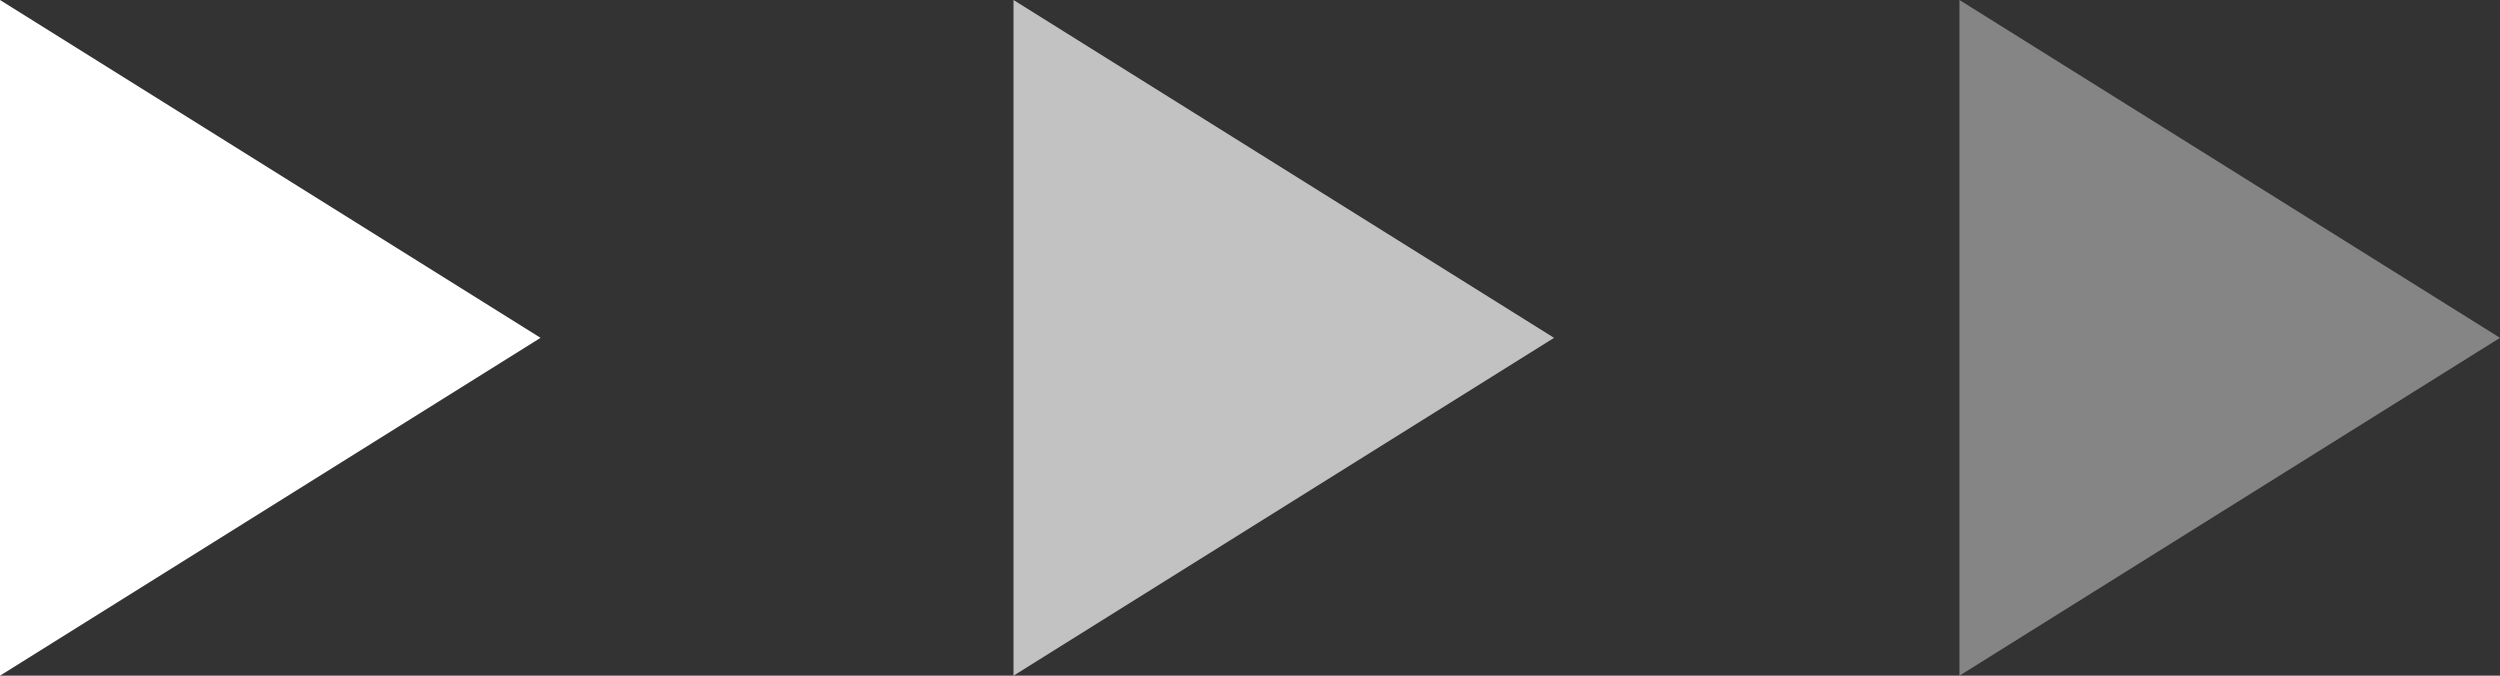
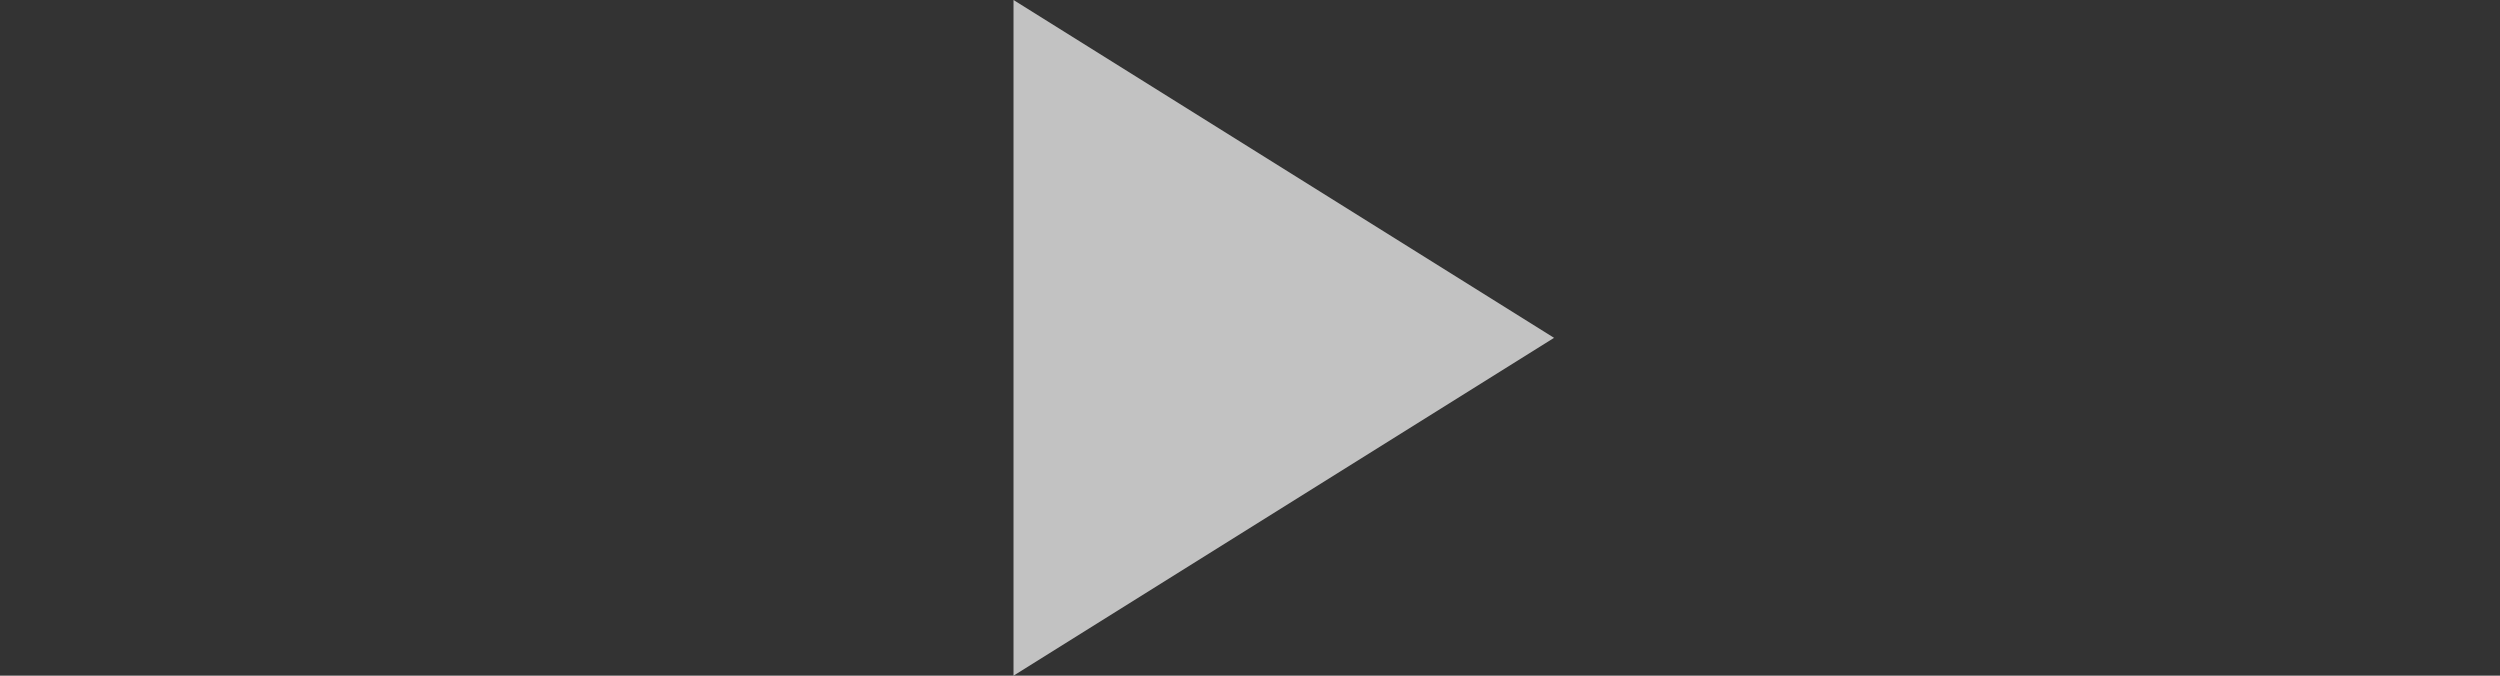
<svg xmlns="http://www.w3.org/2000/svg" width="37" height="10" viewBox="0 0 37 10">
  <rect x="0" y="0" width="37" height="10" fill="#333333" stroke="none" />
  <g id="组_3218" data-name="组 3218" transform="translate(-1463 -400)">
    <path id="多边形_7" data-name="多边形 7" d="M5,0l5,8H0Z" transform="translate(1486 400) rotate(90)" fill="#fff" opacity="0.7" />
-     <path id="多边形_9" data-name="多边形 9" d="M5,0l5,8H0Z" transform="translate(1500 400) rotate(90)" fill="#fff" opacity="0.4" />
-     <path id="多边形_8" data-name="多边形 8" d="M5,0l5,8H0Z" transform="translate(1471 400) rotate(90)" fill="#fff" />
  </g>
</svg>